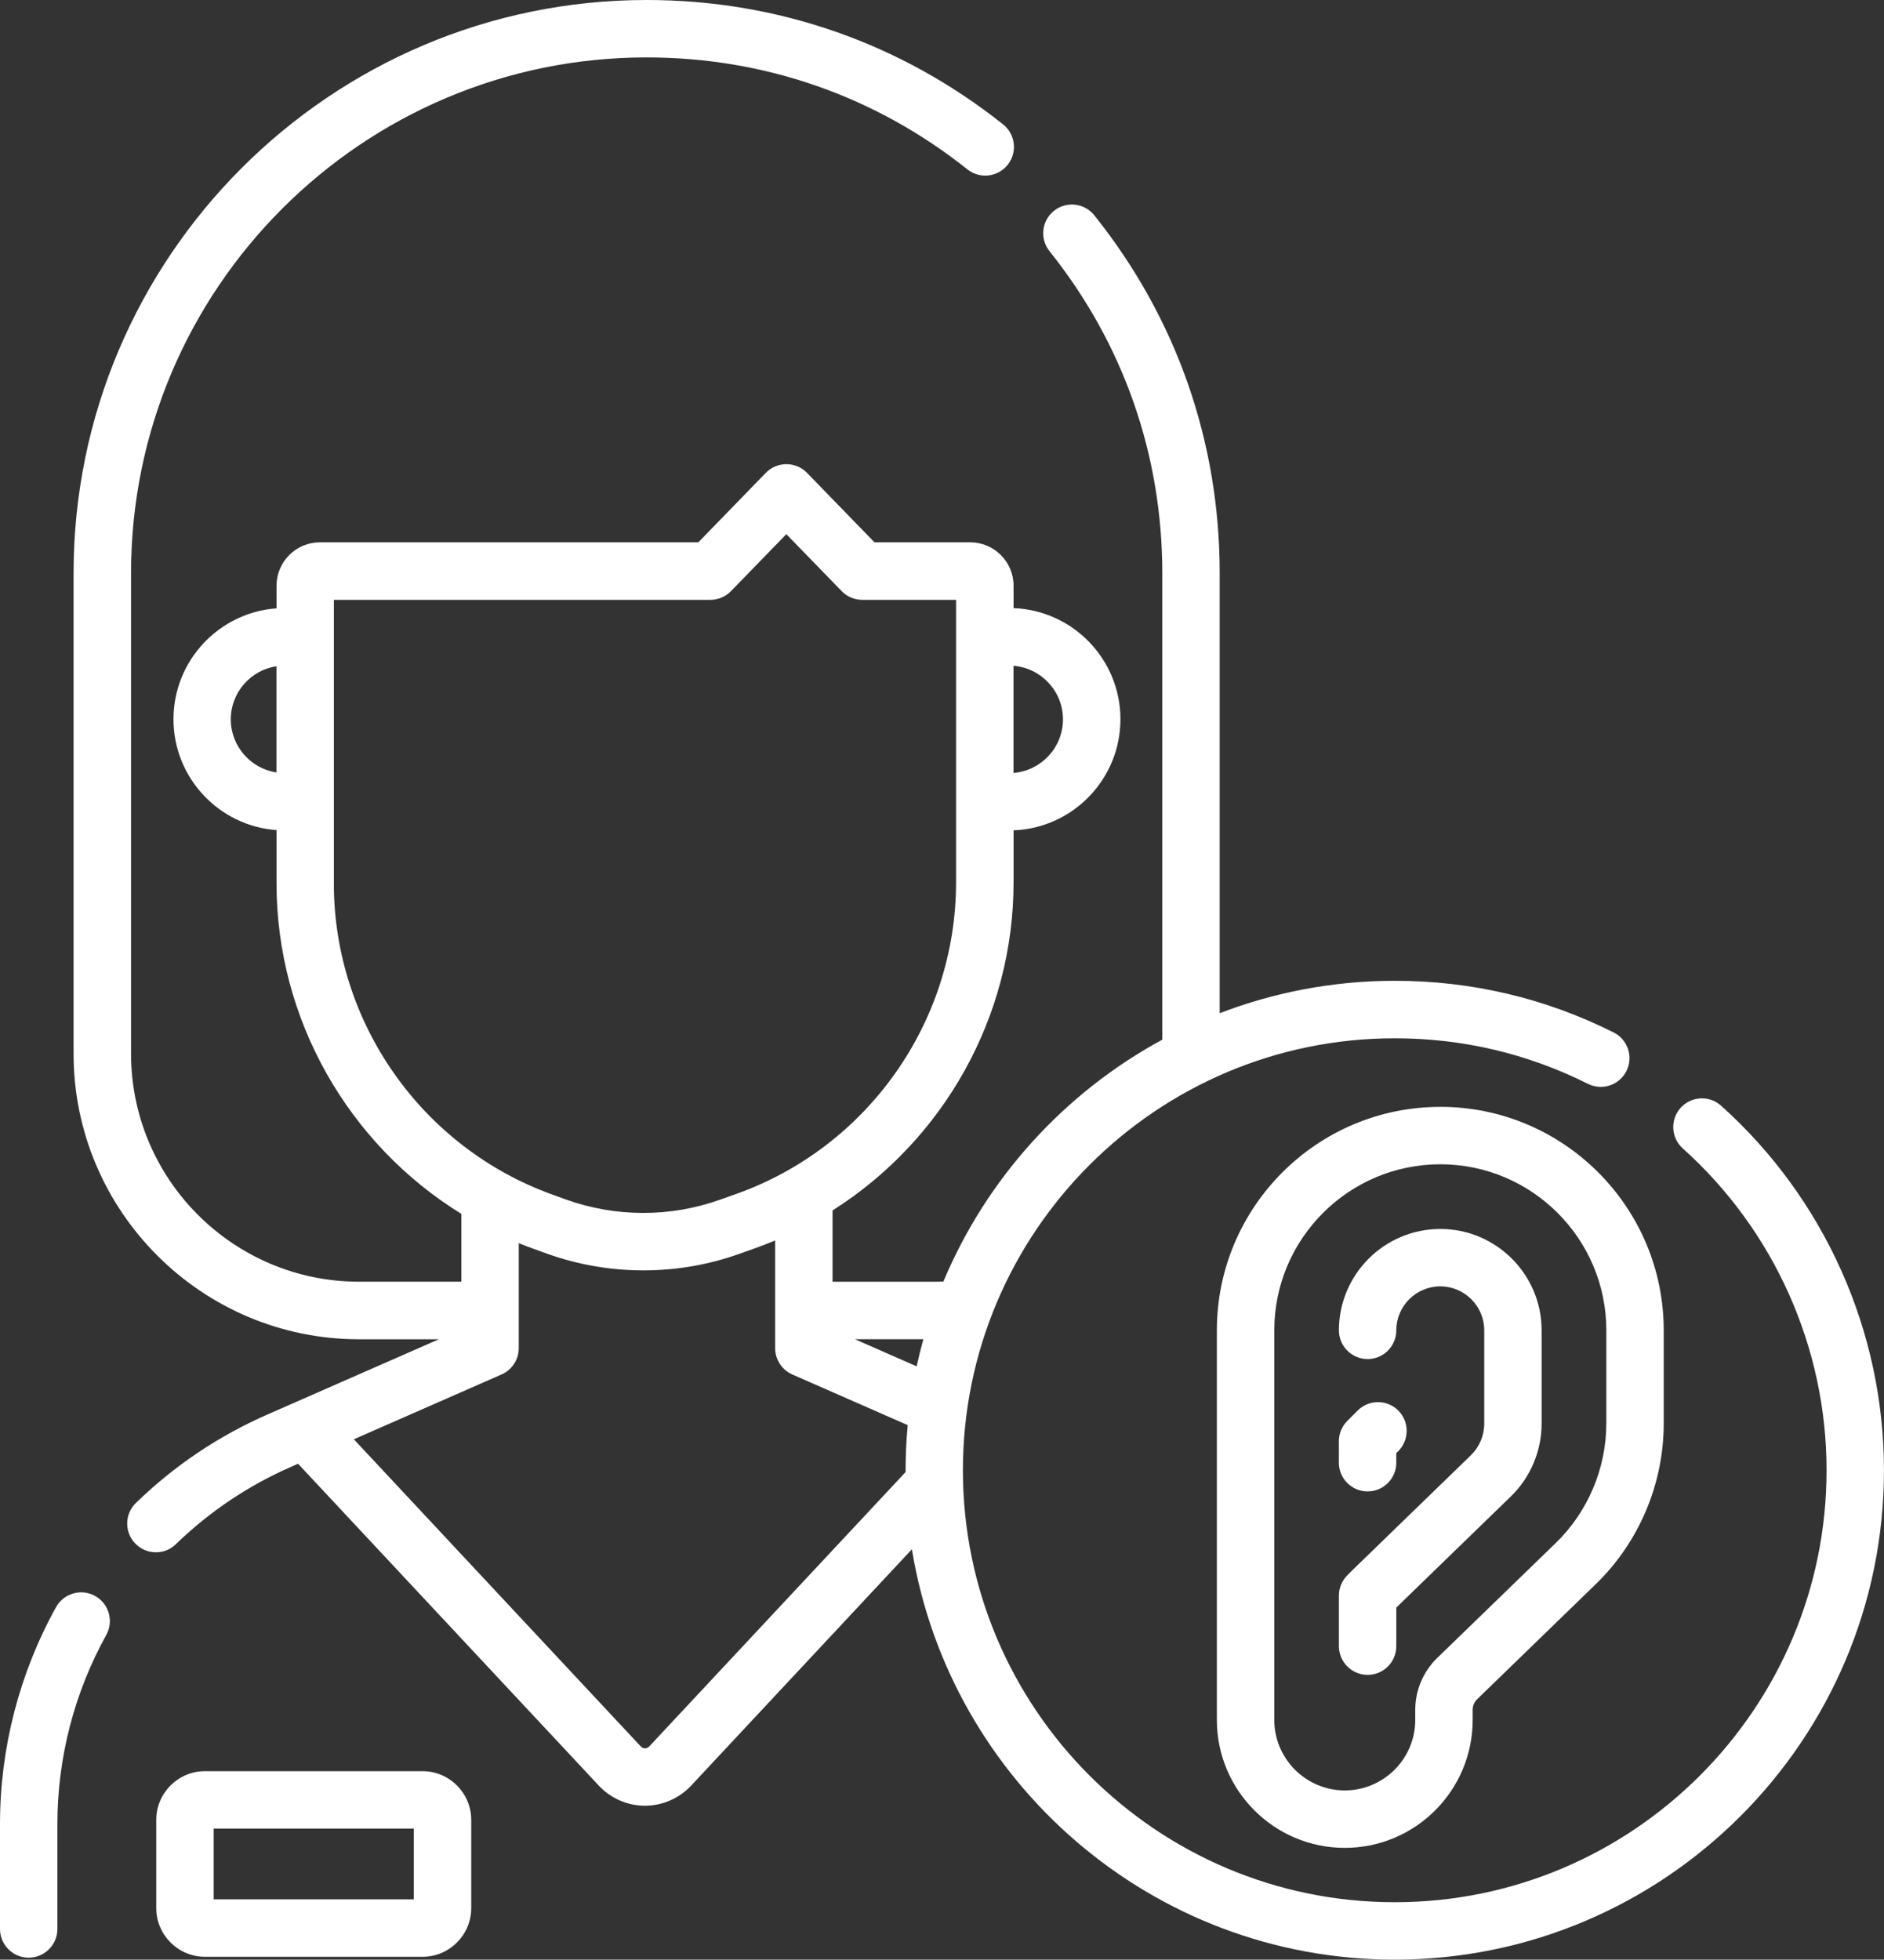
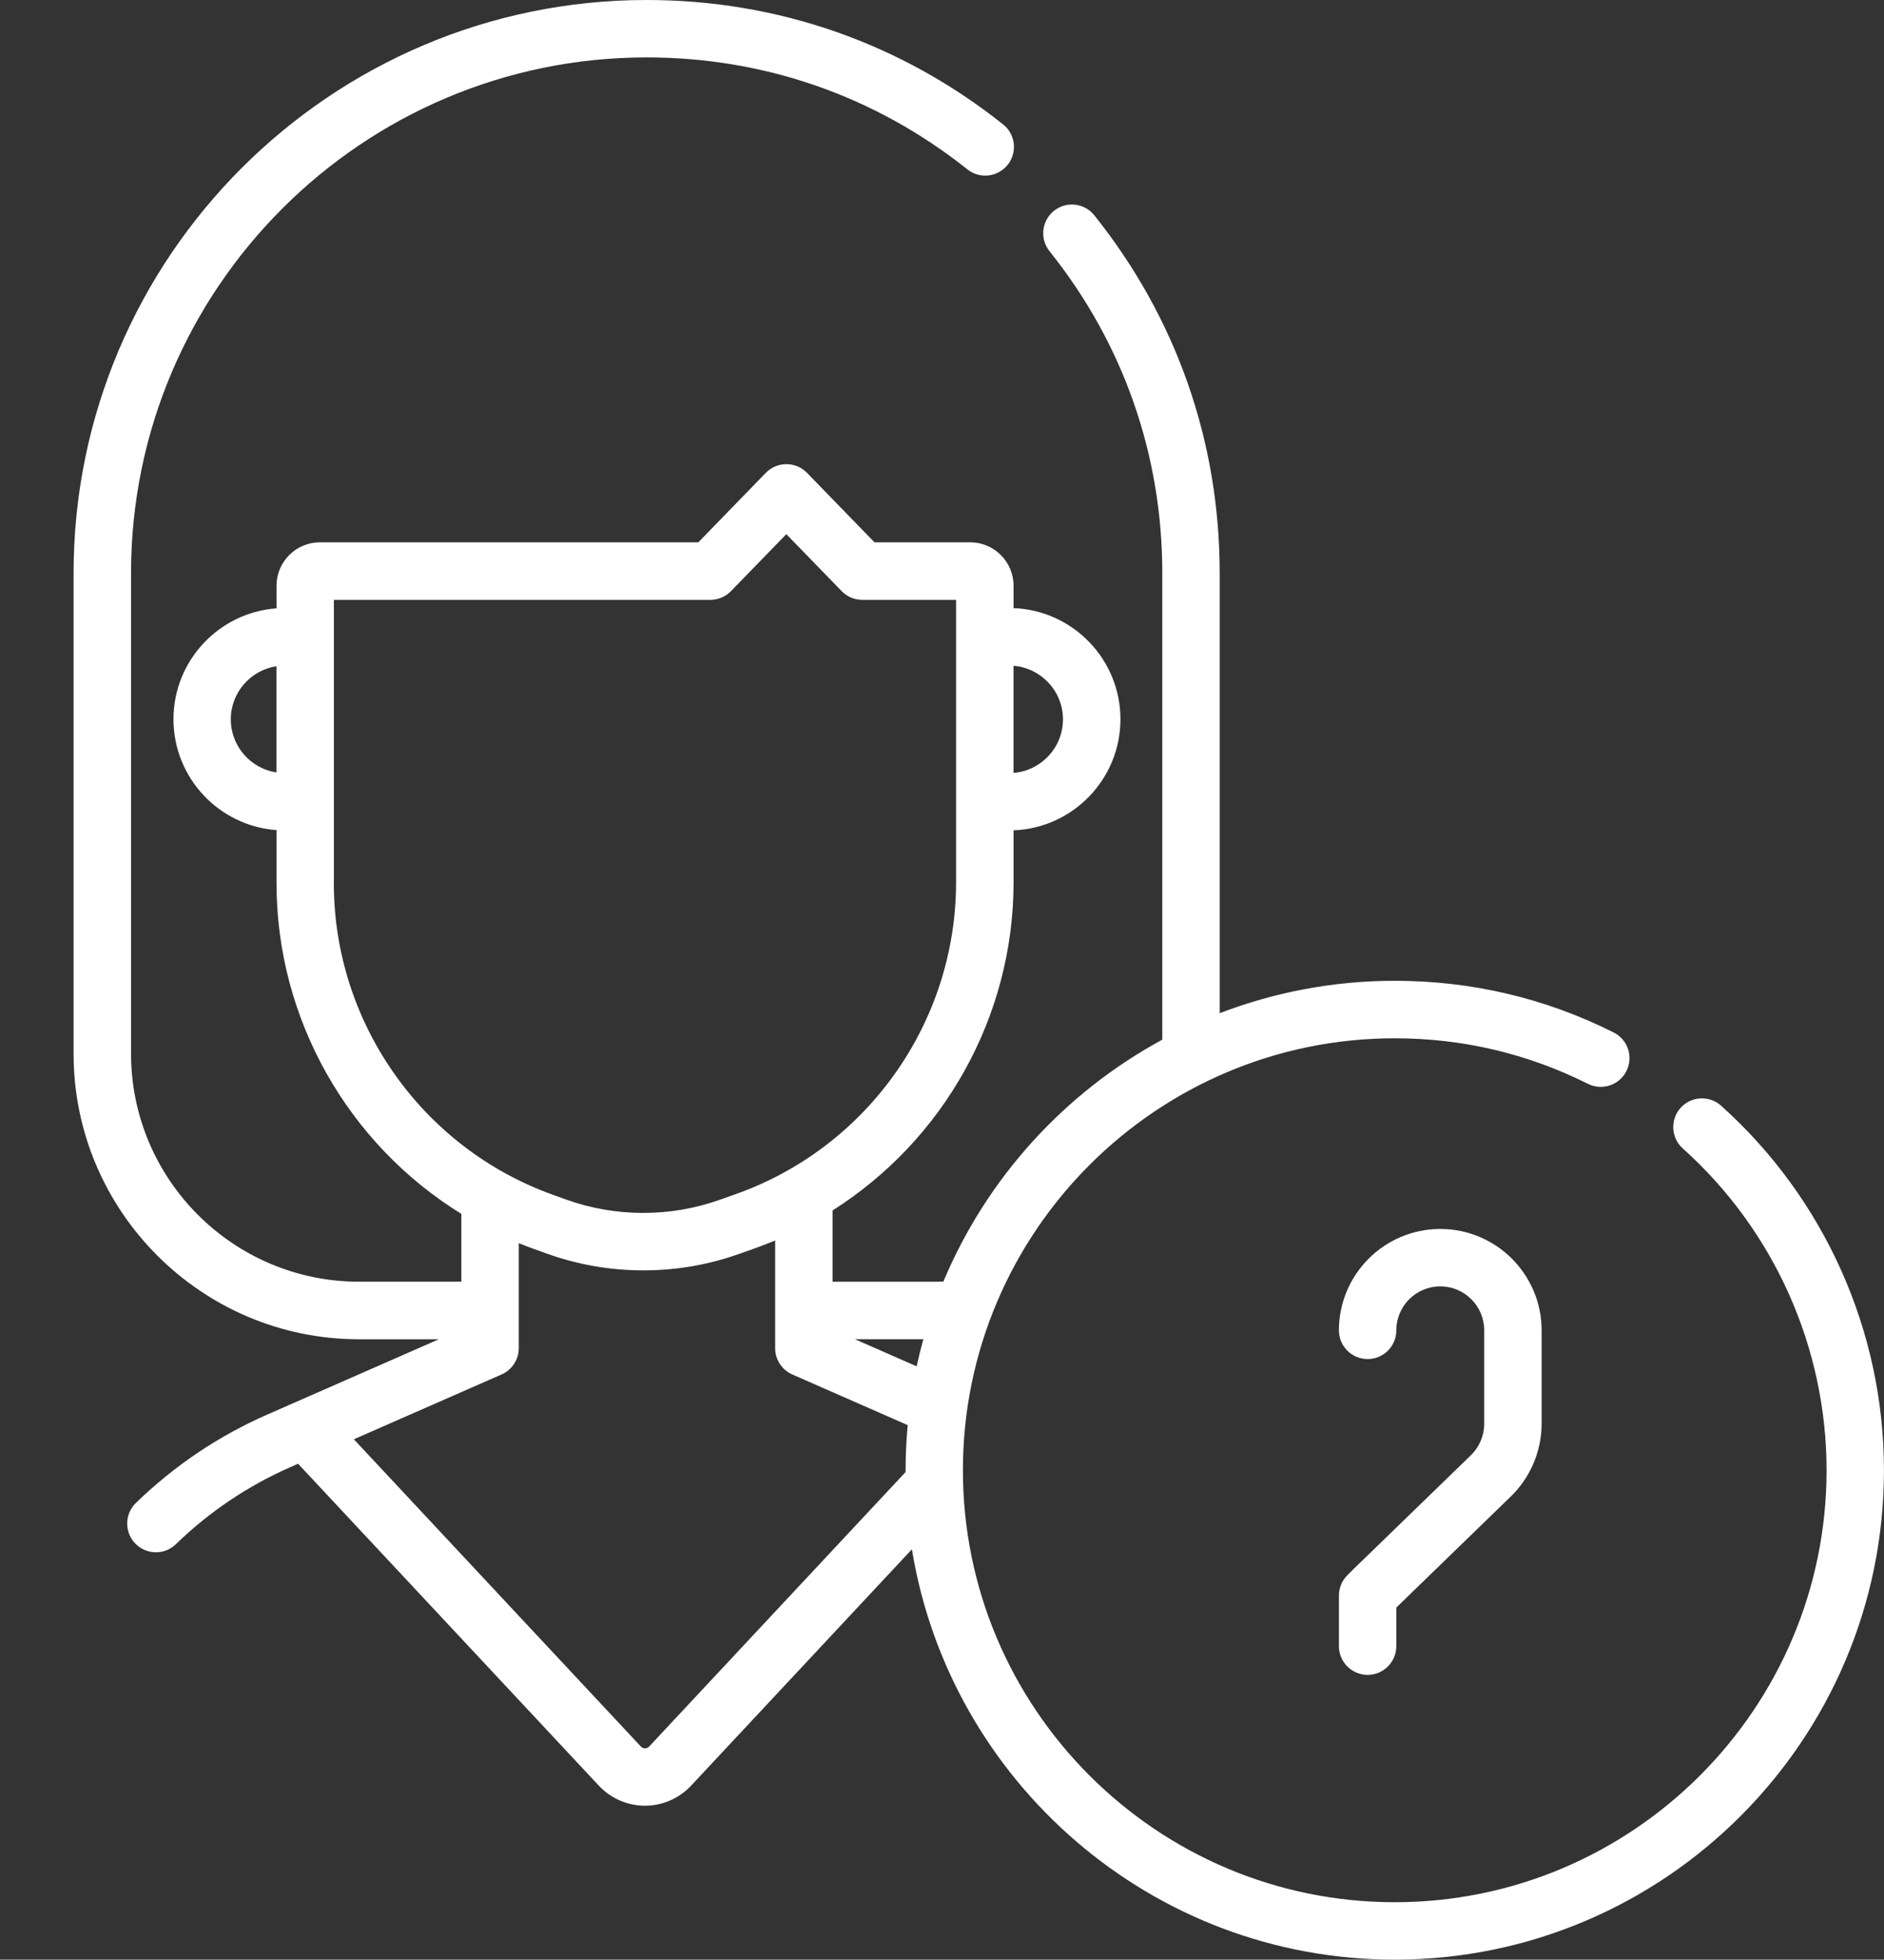
<svg xmlns="http://www.w3.org/2000/svg" id="Calque_1" data-name="Calque 1" viewBox="0 0 492.39 512">
  <rect x="0" y="0" width="492.39" height="512" fill="#333333" stroke="none" />
-   <path d="M24.85,416.97c-3.62-2.01-8.19-.7-10.2,2.92-9.59,17.29-14.65,36.87-14.65,56.64v27.45c0,4.14,3.36,7.5,7.5,7.5s7.5-3.36,7.5-7.5v-27.45c0-17.23,4.42-34.3,12.77-49.36,2.01-3.62.7-8.19-2.92-10.2h0Z" style="fill: #fff;" />
-   <path d="M110.43,462.75h-56.86c-7.02,0-12.73,5.71-12.73,12.73v23.04c0,7.02,5.71,12.73,12.73,12.73h56.86c7.02,0,12.73-5.71,12.73-12.73v-23.04c0-7.02-5.71-12.73-12.73-12.73ZM108.15,496.24h-52.31v-18.49h52.31v18.49Z" style="fill: #fff;" />
  <path d="M449.81,288.88c-3.08-2.76-7.83-2.5-10.59.58-2.76,3.09-2.5,7.83.58,10.59,23.88,21.4,37.58,52.05,37.58,84.08,0,62.23-50.63,112.86-112.86,112.86s-112.86-50.63-112.86-112.86,50.63-112.86,112.86-112.86c17.74,0,34.73,4.01,50.49,11.9,3.7,1.85,8.21.36,10.07-3.35,1.86-3.7.36-8.21-3.34-10.07-17.87-8.96-37.12-13.5-57.21-13.5-16.12,0-31.54,3.01-45.76,8.47v-114.98c0-34.37-11.33-66.7-32.77-93.49-2.59-3.23-7.31-3.76-10.54-1.17-3.23,2.59-3.76,7.31-1.17,10.54,19.29,24.11,29.48,53.19,29.48,84.12v121.89c-25.56,13.86-45.89,36.19-57.21,63.19-.79.03-1.59.06-2.38.06h-26.59v-18.63c28.96-18.32,47.31-50.53,47.31-85.76v-13.55c15.5-.59,27.93-13.38,27.93-29.03s-12.43-28.43-27.93-29.03v-5.85c0-6.25-5.09-11.34-11.34-11.34h-25.01l-17.64-18.15c-1.41-1.45-3.35-2.27-5.38-2.27s-3.97.82-5.38,2.27l-17.64,18.15h-98.9c-6.25,0-11.34,5.09-11.34,11.34v5.91c-15.03,1.09-26.93,13.66-26.93,28.97s11.9,27.88,26.93,28.97v13.89c0,35.59,18.78,68.17,48.31,86.38v17.72h-26.73c-32.86,0-59.6-26.73-59.6-59.59v-125.54C34.24,75.46,94.69,15,169,15c30.79,0,59.78,10.11,83.83,29.25,3.24,2.58,7.96,2.04,10.54-1.2,2.58-3.24,2.04-7.96-1.2-10.54C235.44,11.24,203.22,0,169,0,86.42,0,19.23,67.18,19.23,149.77v125.54c0,41.13,33.47,74.6,74.6,74.6h20.86l-44.81,19.66c-12.77,5.6-24.33,13.37-34.36,23.1-2.97,2.88-3.05,7.63-.16,10.61,1.47,1.52,3.43,2.28,5.39,2.28s3.76-.7,5.22-2.12c8.74-8.47,18.81-15.24,29.94-20.13l1.99-.88,78.62,84.12c3.11,3.32,7.5,5.23,12.04,5.23s8.94-1.91,12.05-5.23l57.72-61.77c9.9,60.72,62.71,107.21,126.19,107.21,70.51,0,127.86-57.36,127.86-127.86,0-36.29-15.52-71.01-42.57-95.25h0ZM239.57,356.98l-16.13-7.08h17.88c-.65,2.33-1.23,4.69-1.75,7.08h0ZM277.81,187.94c0,7.37-5.71,13.42-12.93,14v-27.99c7.22.58,12.93,6.63,12.93,14ZM60.32,187.94c0-7.02,5.19-12.85,11.93-13.87v27.75c-6.74-1.03-11.93-6.85-11.93-13.88ZM87.26,230.8v-74.08h98.4c2.03,0,3.97-.82,5.38-2.27l14.47-14.89,14.47,14.89c1.41,1.45,3.35,2.27,5.38,2.27h24.51v73.79c0,36.52-23.12,69.25-57.54,81.46l-4.26,1.51c-12.94,4.59-27.19,4.56-40.12-.08l-3.5-1.26c-34.22-12.3-57.2-44.99-57.2-81.34h0ZM169.65,456.31c-.36.39-.79.47-1.08.47s-.72-.08-1.08-.47l-75.01-80.27,38.61-16.94c2.73-1.2,4.49-3.89,4.49-6.87v-27.43c1.26.51,2.53,1,3.82,1.46l3.5,1.26c8.14,2.93,16.69,4.39,25.25,4.39s16.91-1.43,24.96-4.28l4.26-1.51c1.77-.63,3.5-1.32,5.22-2.03v28.15c0,2.98,1.76,5.67,4.49,6.87l30.15,13.23c-.36,3.89-.55,7.82-.55,11.8,0,.16,0,.31,0,.46l-67.02,71.71Z" style="fill: #fff;" />
-   <path d="M376.42,289.19c-32.2,0-58.39,26.19-58.39,58.39v101.78c0,18.43,14.99,33.43,33.43,33.43s33.43-14.99,33.43-33.43v-2.66c0-1.03.42-2.03,1.16-2.74l31.03-30.09c11.28-10.93,17.74-26.21,17.74-41.92v-24.38c0-32.2-26.19-58.39-58.39-58.39h0ZM419.81,371.96c0,11.67-4.81,23.02-13.18,31.15l-31.03,30.08c-3.63,3.52-5.72,8.45-5.72,13.51v2.66c0,10.16-8.27,18.42-18.42,18.42s-18.42-8.27-18.42-18.42v-101.78c0-23.92,19.46-43.39,43.39-43.39s43.39,19.46,43.39,43.39v24.38h0Z" style="fill: #fff;" />
  <path d="M376.42,321.09c-14.61,0-26.49,11.88-26.49,26.49,0,4.14,3.36,7.5,7.5,7.5s7.5-3.36,7.5-7.5c0-6.34,5.15-11.49,11.49-11.49s11.49,5.15,11.49,11.49v24.38c0,3.09-1.27,6.1-3.49,8.25l-31.02,30.08c-.48.46-.95.93-1.4,1.41-1.33,1.4-2.07,3.25-2.07,5.18v13.21c0,4.14,3.36,7.5,7.5,7.5s7.5-3.36,7.5-7.5v-10.08l29.93-29.03c5.12-4.96,8.05-11.89,8.05-19.02v-24.38c0-14.61-11.88-26.49-26.49-26.49Z" style="fill: #fff;" />
-   <path d="M357.43,389.66c4.14,0,7.5-3.36,7.5-7.5v-2.51l.51-.51c2.93-2.93,2.93-7.68,0-10.61-2.93-2.93-7.68-2.93-10.61,0l-2.71,2.71c-1.41,1.41-2.2,3.31-2.2,5.3v5.62c0,4.14,3.36,7.5,7.5,7.5Z" style="fill: #fff;" />
</svg>